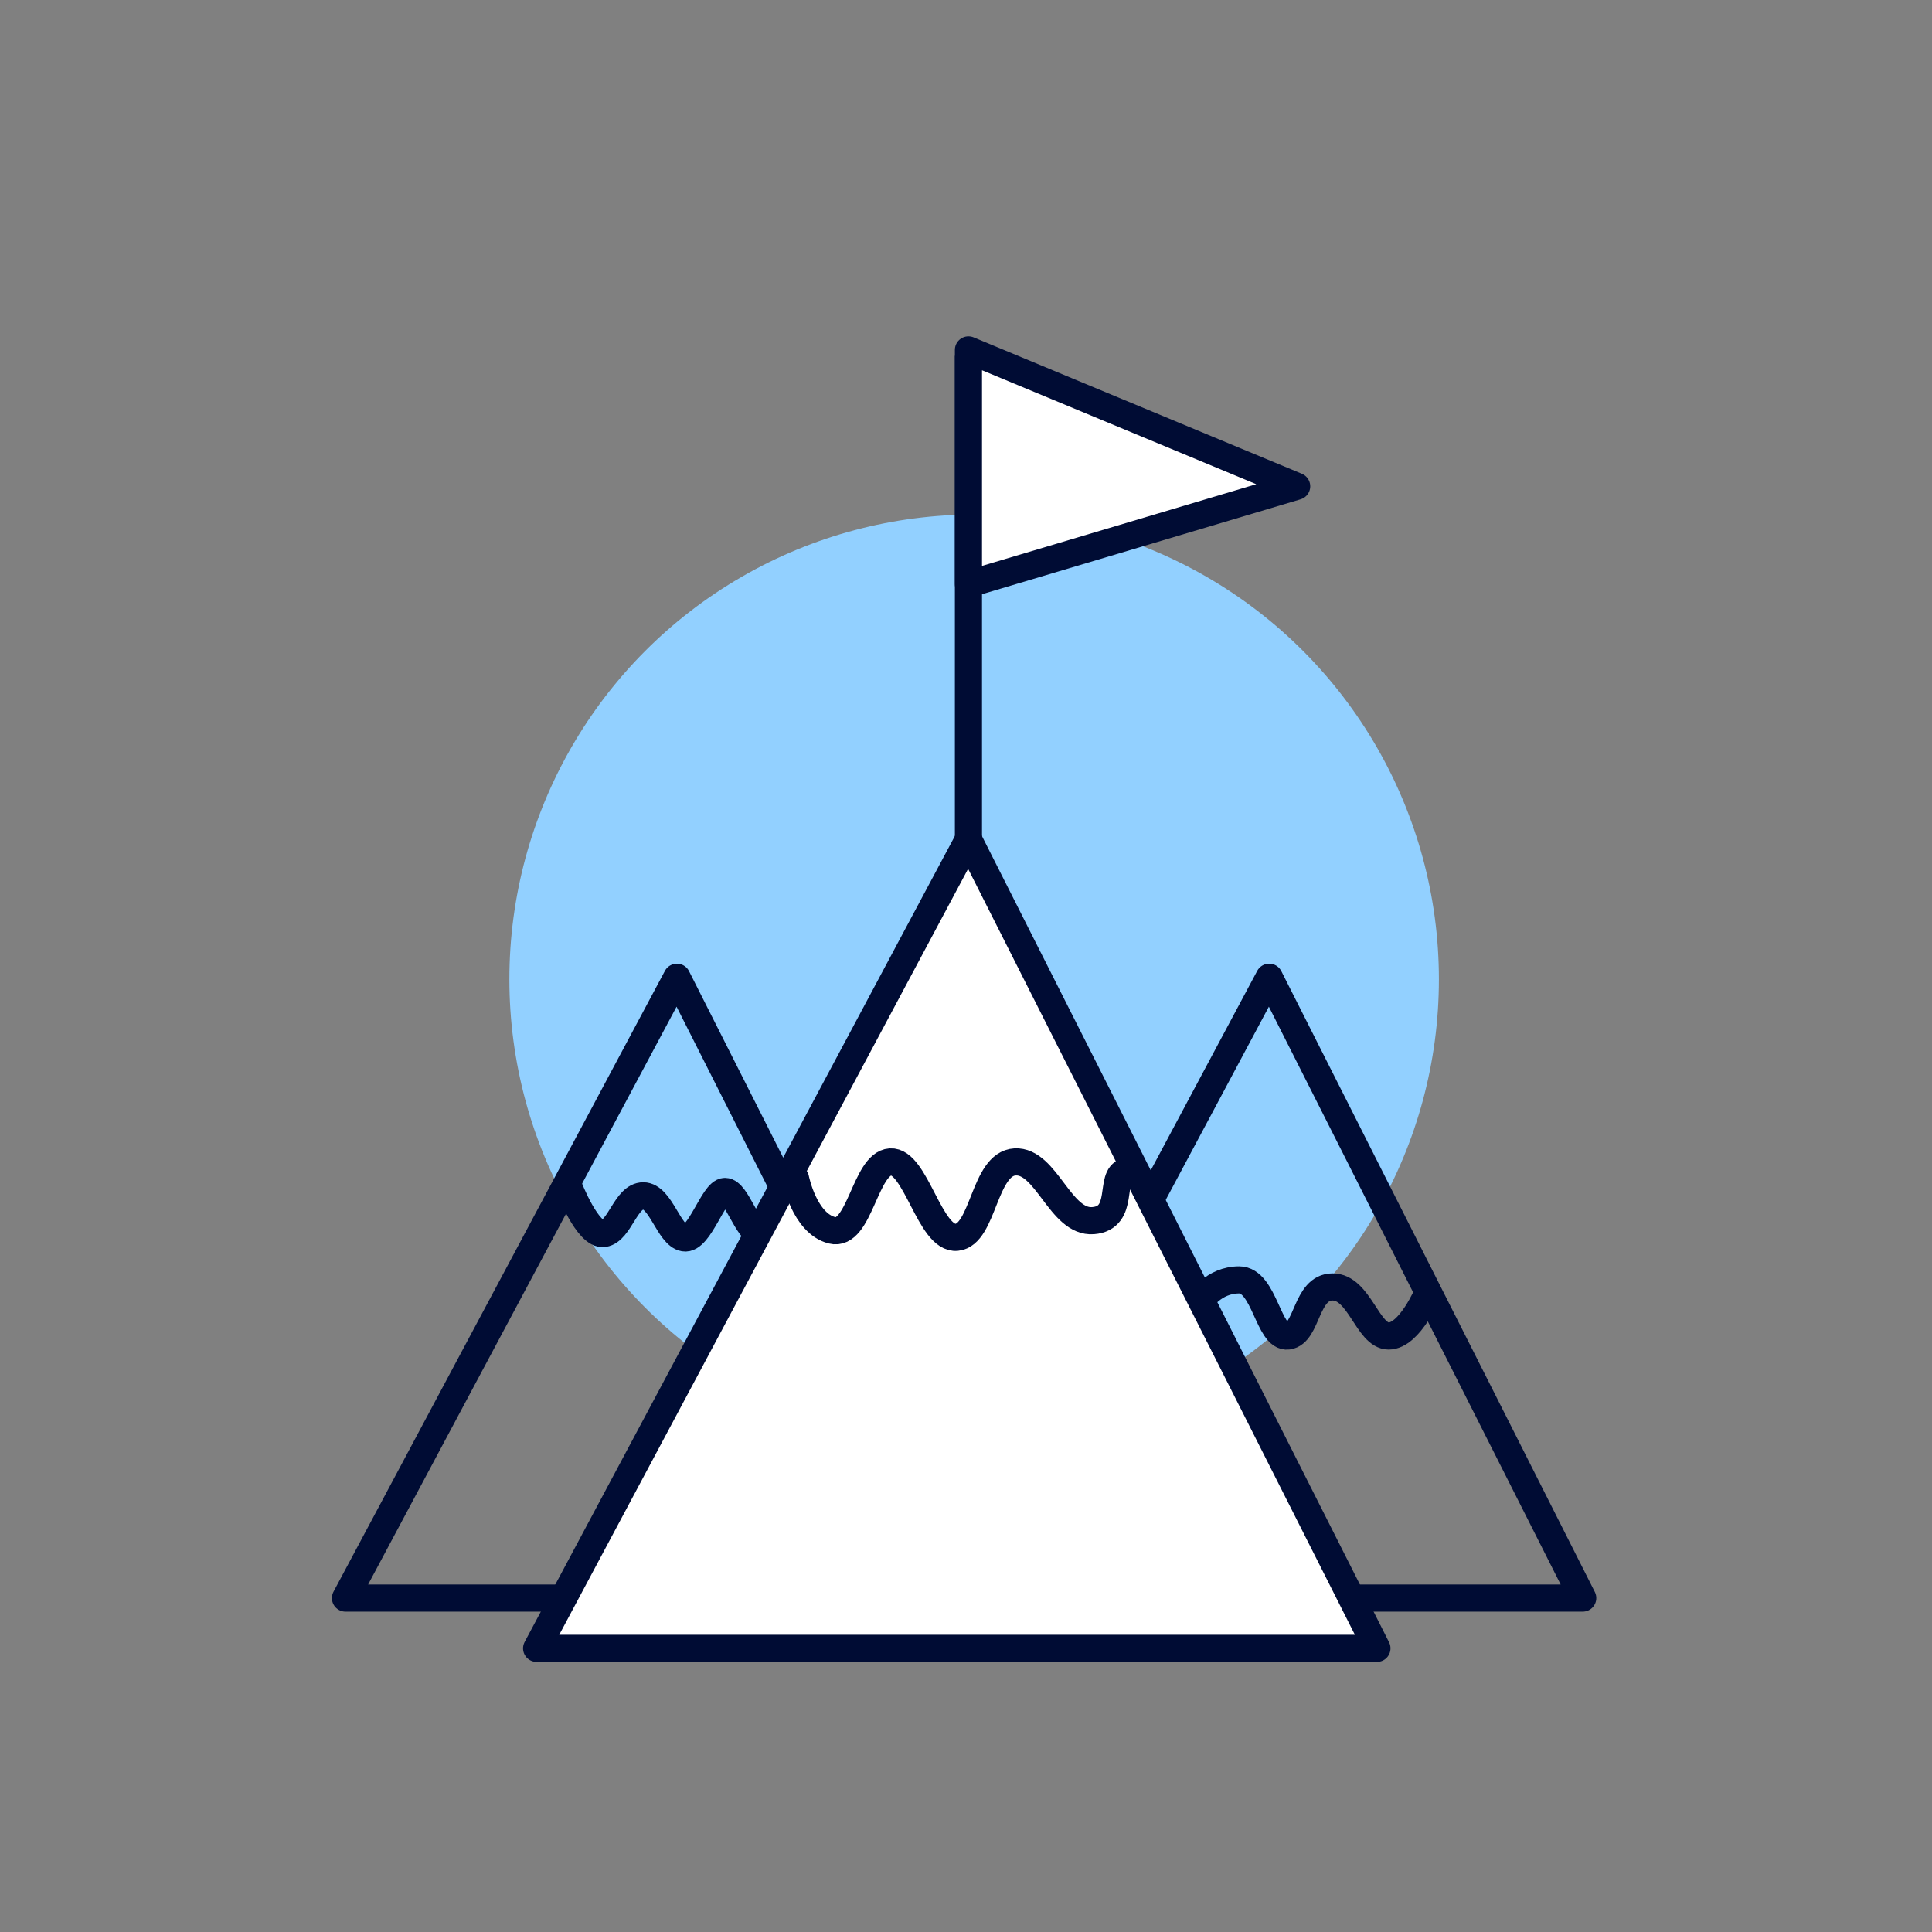
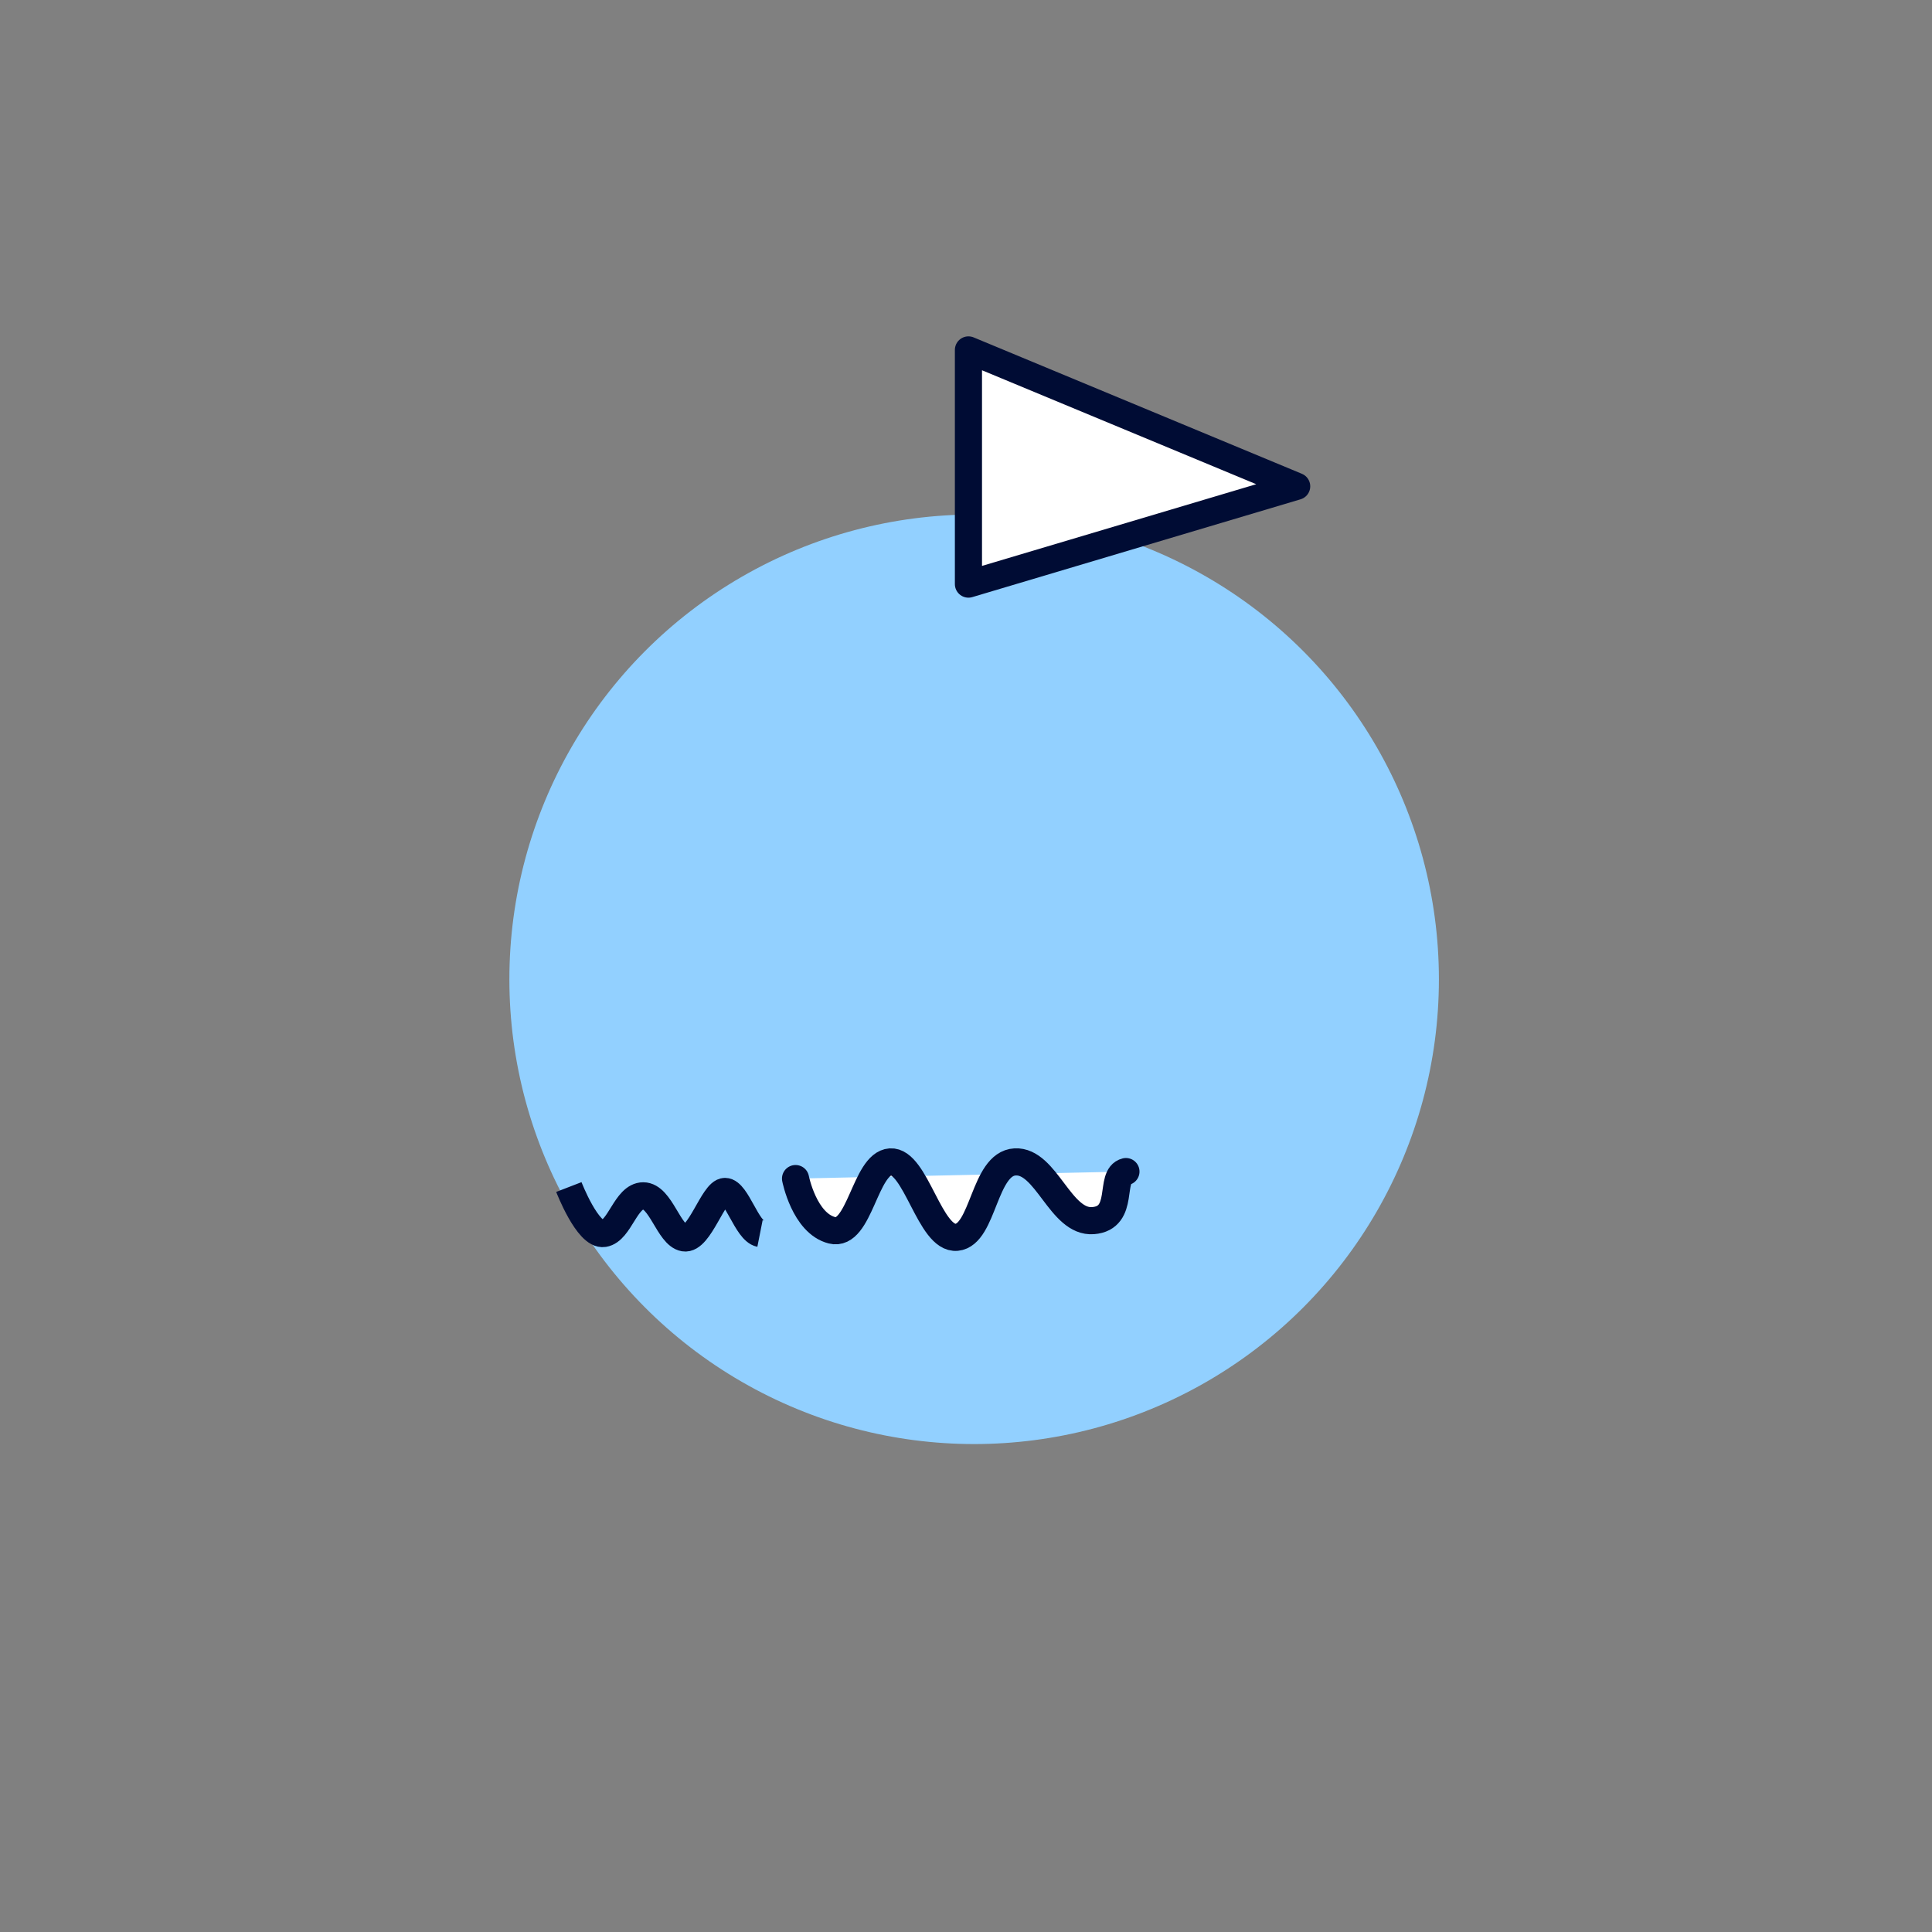
<svg xmlns="http://www.w3.org/2000/svg" id="c" width="356" height="356" viewBox="0 0 356 356">
  <rect x="0" y="0" width="356" height="356" fill="#808080" stroke="none" />
  <circle cx="179.5" cy="180.45" r="85.64" fill="#92d0ff" />
-   <polygon points="63.66 294.47 182.5 294.47 124.73 180.07 63.66 294.47" fill="none" stroke="#000c34" stroke-linejoin="round" stroke-width="5" />
-   <polygon points="172.8 294.47 291.64 294.47 233.87 180.07 172.8 294.47" fill="none" stroke="#000c34" stroke-linejoin="round" stroke-width="5" />
-   <polygon points="98.88 303.73 253.72 303.73 178.45 154.67 98.88 303.73" fill="#fff" stroke="#000c34" stroke-linejoin="round" stroke-width="5" />
  <path d="m104.82,218.73s3.49,9.04,6.45,8.56c2.96-.48,4.03-6.94,7.26-6.94s4.7,7.27,7.53,7.75,5.38-8.56,7.53-8.56,4.03,7.27,6.45,7.75" fill="none" stroke="#000c34" stroke-linejoin="round" stroke-width="5" />
-   <path d="m263.15,238.11s-3.36,8.07-7.26,8.07-5.38-9.04-10.35-9.04-4.57,8.56-8.2,9.04c-3.63.48-4.3-10.34-9.01-10.34s-7.12,3.88-7.12,3.88" fill="none" stroke="#000c34" stroke-linejoin="round" stroke-width="5" />
  <path d="m146.59,217.17s1.61,8.24,6.72,9.53c5.11,1.29,6.05-12.27,10.75-12.6,4.7-.32,7.26,14.37,12.23,13.89,4.97-.48,4.97-13.57,10.75-13.89,5.78-.32,8.33,11.3,14.38,10.82,6.05-.48,2.82-8.24,6.05-9.04" fill="#fff" stroke="#000c34" stroke-linecap="round" stroke-linejoin="round" stroke-width="5" />
-   <line x1="178.45" y1="65.56" x2="178.45" y2="154.67" fill="#fff" stroke="#000c34" stroke-linejoin="round" stroke-width="5" />
  <polygon points="238.93 89.61 178.45 107.63 178.45 64.48 238.93 89.61" fill="#fff" stroke="#000c34" stroke-linejoin="round" stroke-width="5" />
</svg>